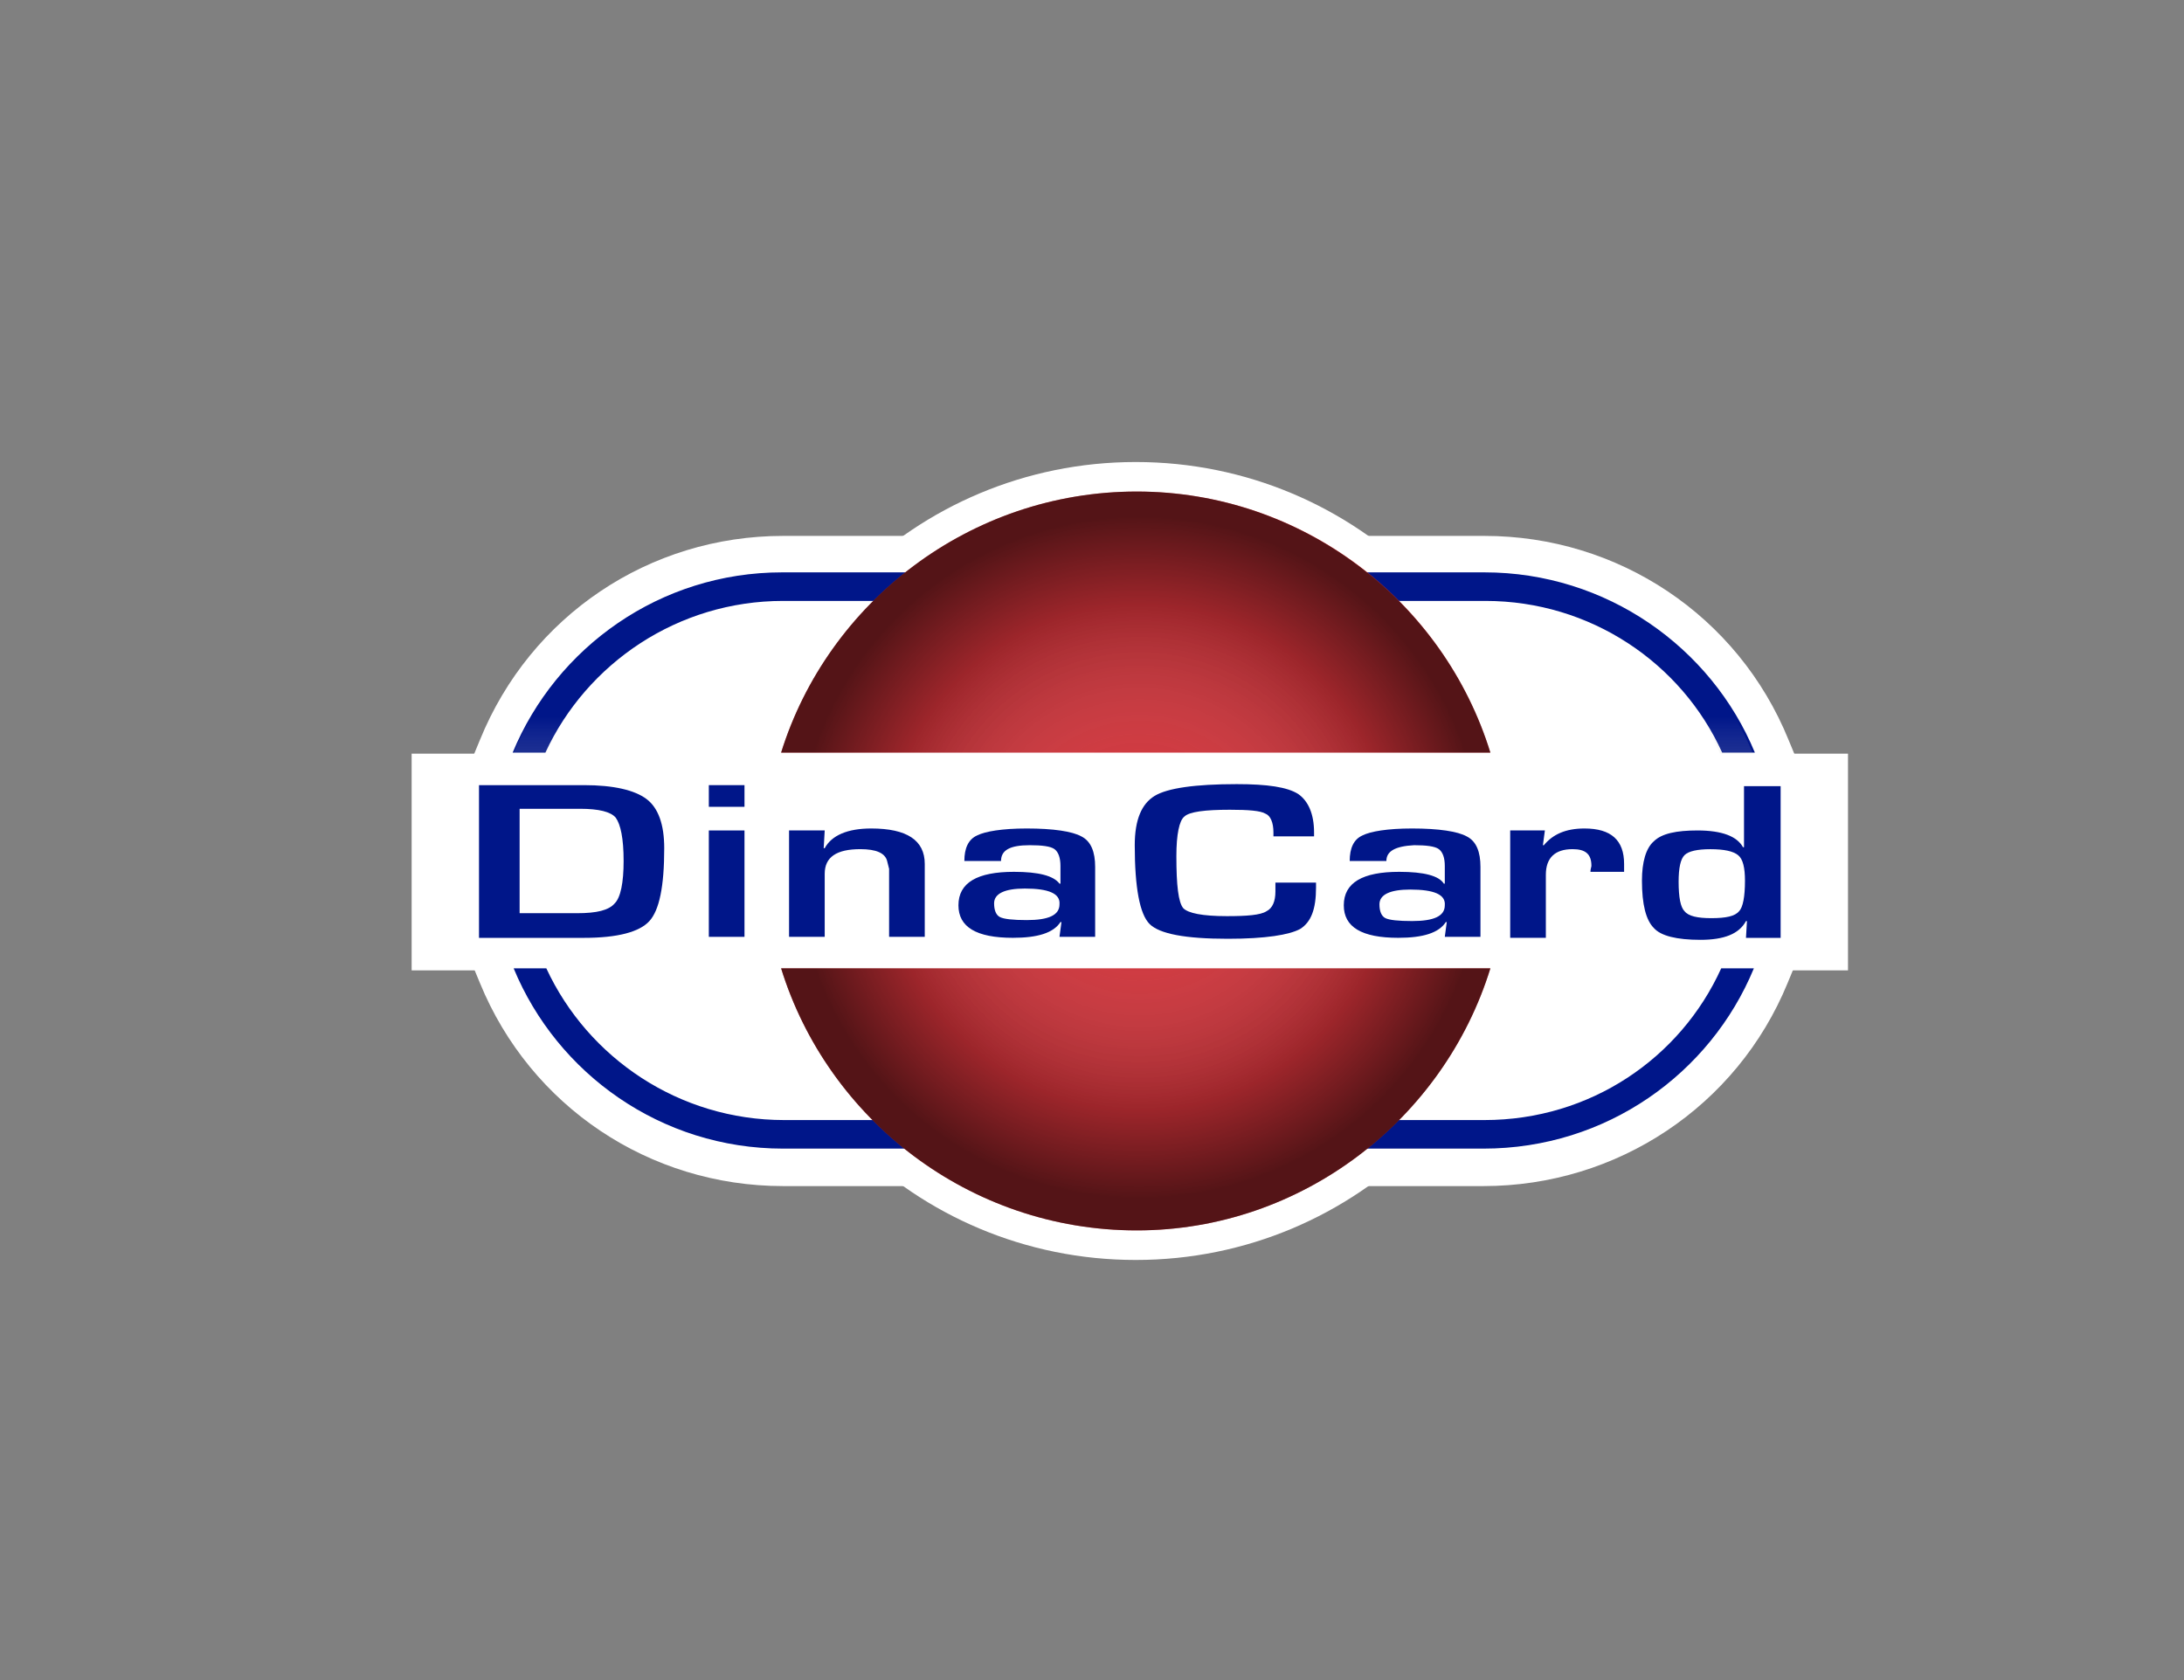
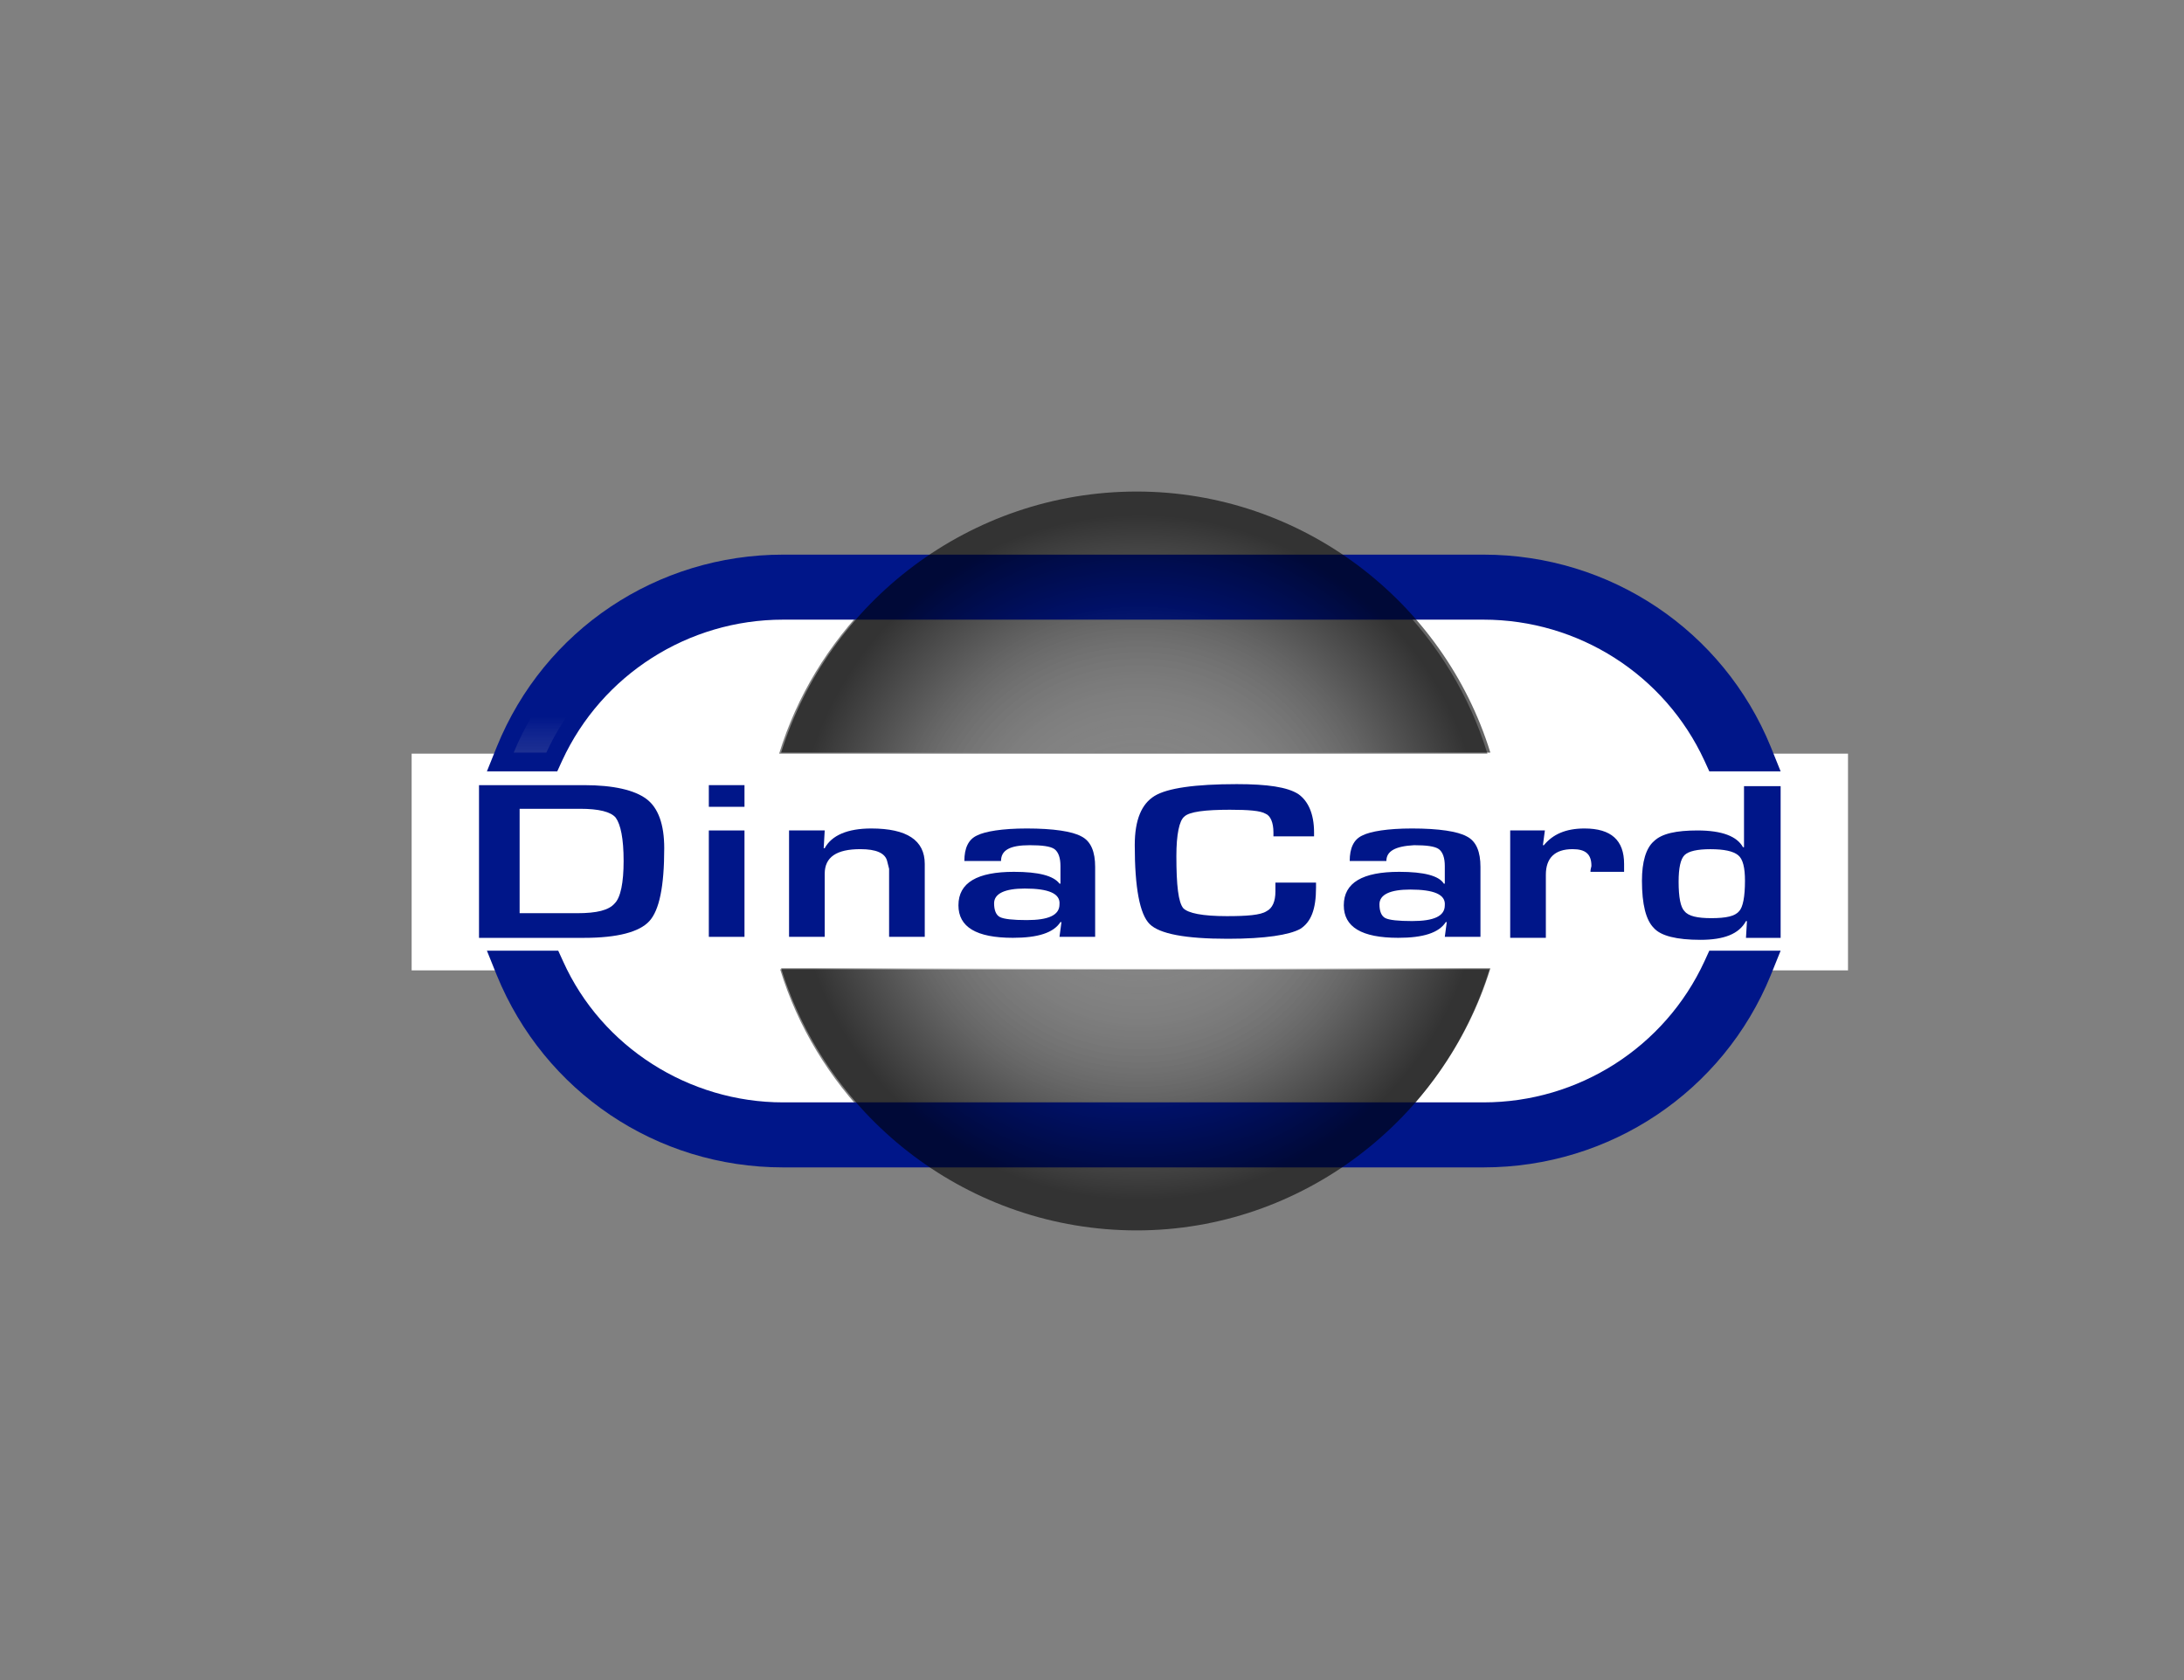
<svg xmlns="http://www.w3.org/2000/svg" width="52" height="40" viewBox="0 0 52 40" fill="none">
  <rect x="0" y="0" width="52" height="40" fill="#808080" stroke="none" />
  <path d="M44 17.943H41.783H41.028H40.981C39.99 15.809 37.844 14.331 35.32 14.331H33.245C34.236 15.34 34.99 16.559 35.415 17.943H18.551C18.976 16.559 19.73 15.34 20.721 14.331H18.622C16.122 14.331 13.952 15.809 12.961 17.943H12.725H12.183H9.801V23.103H12.23C12.23 23.103 12.23 23.079 12.207 23.079H12.985C13.975 25.214 16.145 26.692 18.645 26.692H20.744C19.754 25.683 18.999 24.463 18.575 23.079H35.462C35.037 24.463 34.283 25.683 33.292 26.692H35.368C37.891 26.692 40.038 25.214 41.028 23.079H41.806C41.806 23.103 41.806 23.103 41.783 23.103H44V17.943Z" fill="white" />
-   <path d="M27.042 29.998C32.318 29.998 36.595 25.745 36.595 20.499C36.595 15.253 32.318 11 27.042 11C21.767 11 17.49 15.253 17.49 20.499C17.49 25.745 21.767 29.998 27.042 29.998Z" fill="white" />
  <path fill-rule="evenodd" clip-rule="evenodd" d="M18.645 27.794C15.626 27.794 12.961 25.988 11.829 23.22L11.593 22.634H13.291L13.409 22.892C14.329 24.932 16.405 26.246 18.645 26.246H35.32C37.585 26.246 39.637 24.932 40.58 22.892L40.698 22.634H42.396L42.16 23.22C41.028 25.988 38.339 27.794 35.32 27.794H18.645ZM40.698 18.365L40.58 18.107C39.637 16.067 37.585 14.753 35.32 14.753H18.645C16.381 14.753 14.329 16.067 13.386 18.107L13.268 18.365H11.593L11.829 17.779C12.961 14.988 15.65 13.205 18.645 13.205H35.32C38.339 13.205 41.028 15.011 42.16 17.779L42.396 18.365H40.698Z" fill="#001689" />
-   <path d="M35.344 13.627C38.245 13.627 40.745 15.409 41.783 17.919H41.004C40.037 15.784 37.867 14.307 35.367 14.307H18.645C16.145 14.307 13.975 15.784 12.985 17.919H12.206C13.244 15.409 15.72 13.627 18.622 13.627H35.344ZM41.759 23.055C40.721 25.565 38.245 27.347 35.32 27.347H18.645C15.744 27.347 13.268 25.565 12.23 23.055H13.008C13.999 25.19 16.169 26.667 18.669 26.667H35.344C37.867 26.667 40.014 25.19 40.981 23.055H41.759V23.055ZM35.344 12.759H18.645C15.461 12.759 12.631 14.659 11.428 17.614L10.933 18.81H12.23H13.008H13.574L13.81 18.294C14.683 16.418 16.593 15.198 18.669 15.198H35.344C37.419 15.198 39.33 16.418 40.202 18.294L40.438 18.81H41.004H41.783H43.08L42.584 17.614C41.382 14.659 38.528 12.759 35.344 12.759ZM43.056 22.211H41.759H40.981H40.415L40.179 22.727C39.306 24.603 37.396 25.823 35.32 25.823H18.645C16.57 25.823 14.659 24.603 13.787 22.727L13.551 22.211H12.985H12.206H10.933L11.428 23.407C12.631 26.339 15.461 28.239 18.645 28.239H35.32C38.504 28.239 41.358 26.339 42.561 23.407L43.056 22.211Z" fill="white" />
-   <path d="M35.32 14.331C37.844 14.331 39.99 15.808 40.957 17.942H41.736C40.698 15.433 38.221 13.65 35.297 13.65H32.514C32.797 13.861 33.056 14.096 33.292 14.354H35.32V14.331Z" fill="url(#paint0_linear_8854_336)" />
  <path d="M18.645 14.331H20.768C21.004 14.073 21.287 13.861 21.546 13.627H18.645C15.744 13.627 13.268 15.409 12.23 17.919H13.008C13.975 15.808 16.145 14.331 18.645 14.331Z" fill="url(#paint1_linear_8854_336)" />
-   <path fill-rule="evenodd" clip-rule="evenodd" d="M27.065 11.703C31.028 11.703 34.377 14.33 35.485 17.919H18.598C19.707 14.354 23.079 11.703 27.065 11.703ZM35.485 23.055C34.377 26.643 31.004 29.294 27.065 29.294C23.079 29.294 19.707 26.643 18.598 23.055H35.485Z" fill="#D13239" />
  <path d="M11.405 22.305V18.693H13.905C14.612 18.693 15.108 18.811 15.391 19.022C15.674 19.233 15.815 19.631 15.815 20.194C15.815 21.109 15.697 21.672 15.461 21.93C15.226 22.188 14.707 22.329 13.905 22.329H11.405V22.305ZM12.372 21.742H13.74C14.211 21.742 14.495 21.672 14.636 21.508C14.777 21.367 14.848 21.015 14.848 20.499C14.848 19.96 14.777 19.631 14.66 19.467C14.542 19.327 14.259 19.256 13.81 19.256H12.372V21.742V21.742Z" fill="#001689" />
  <path d="M17.726 18.693V19.209H16.877V18.693H17.726ZM17.726 19.772V22.305H16.877V19.772H17.726Z" fill="#001689" />
  <path d="M18.787 19.771H19.636L19.612 20.194H19.636C19.801 19.889 20.178 19.725 20.744 19.725C21.593 19.725 22.018 20.006 22.018 20.569V22.305H21.169V20.78V20.686L21.122 20.499C21.074 20.311 20.862 20.217 20.485 20.217C19.919 20.217 19.636 20.405 19.636 20.803V22.305H18.787V19.771V19.771Z" fill="#001689" />
  <path d="M23.834 20.499H22.961C22.961 20.194 23.056 19.983 23.268 19.889C23.457 19.795 23.858 19.725 24.447 19.725C25.084 19.725 25.532 19.795 25.744 19.912C25.98 20.029 26.075 20.288 26.075 20.639V22.305H25.226L25.273 21.953H25.249C25.084 22.211 24.707 22.328 24.117 22.328C23.244 22.328 22.82 22.07 22.82 21.554C22.82 21.015 23.268 20.757 24.141 20.757C24.73 20.757 25.084 20.85 25.226 21.038H25.249V20.616C25.249 20.428 25.202 20.288 25.108 20.217C25.013 20.147 24.801 20.123 24.518 20.123C24.046 20.123 23.834 20.241 23.834 20.499ZM24.4 21.155C23.928 21.155 23.669 21.273 23.669 21.507C23.669 21.671 23.716 21.789 23.81 21.835C23.905 21.882 24.117 21.906 24.447 21.906C24.966 21.906 25.226 21.789 25.226 21.531C25.249 21.273 24.966 21.155 24.4 21.155Z" fill="#001689" />
  <path d="M30.367 21.014H31.334V21.132C31.334 21.648 31.216 21.953 30.957 22.117C30.697 22.258 30.131 22.351 29.235 22.351C28.221 22.351 27.608 22.234 27.372 22C27.136 21.765 27.018 21.132 27.018 20.123C27.018 19.513 27.183 19.138 27.49 18.95C27.796 18.763 28.457 18.669 29.447 18.669C30.178 18.669 30.65 18.739 30.91 18.904C31.145 19.068 31.287 19.373 31.287 19.818V19.912H30.32V19.818C30.32 19.584 30.249 19.419 30.131 19.373C30.013 19.302 29.73 19.279 29.282 19.279C28.693 19.279 28.315 19.326 28.197 19.443C28.079 19.537 28.009 19.865 28.009 20.381C28.009 21.085 28.056 21.483 28.174 21.624C28.292 21.741 28.622 21.812 29.212 21.812C29.683 21.812 30.013 21.788 30.155 21.695C30.297 21.624 30.367 21.46 30.367 21.226V21.014Z" fill="#001689" />
  <path d="M33.009 20.499H32.136C32.136 20.194 32.23 19.983 32.443 19.889C32.631 19.795 33.032 19.725 33.622 19.725C34.259 19.725 34.707 19.795 34.919 19.912C35.155 20.029 35.249 20.288 35.249 20.639V22.305H34.4L34.447 21.953H34.424C34.259 22.211 33.882 22.328 33.292 22.328C32.419 22.328 31.995 22.07 31.995 21.554C31.995 21.015 32.443 20.757 33.315 20.757C33.905 20.757 34.259 20.85 34.377 21.038H34.4V20.616C34.4 20.428 34.353 20.288 34.259 20.217C34.164 20.147 33.952 20.123 33.669 20.123C33.221 20.147 33.009 20.264 33.009 20.499ZM33.575 21.179C33.103 21.179 32.844 21.296 32.844 21.531C32.844 21.695 32.891 21.812 32.985 21.859C33.08 21.906 33.292 21.929 33.622 21.929C34.141 21.929 34.4 21.812 34.4 21.554C34.424 21.296 34.141 21.179 33.575 21.179Z" fill="#001689" />
  <path d="M35.934 19.771H36.783L36.736 20.123H36.759C36.971 19.865 37.278 19.725 37.726 19.725C38.363 19.725 38.669 20.006 38.669 20.569V20.757H37.868C37.868 20.686 37.891 20.639 37.891 20.616C37.891 20.334 37.75 20.217 37.443 20.217C37.019 20.217 36.806 20.428 36.806 20.827V22.328H35.957V19.771H35.934Z" fill="#001689" />
  <path d="M42.396 18.693V22.329H41.571L41.594 21.93H41.571C41.406 22.235 41.052 22.376 40.486 22.376C39.92 22.376 39.542 22.282 39.377 22.094C39.189 21.907 39.094 21.531 39.094 20.968C39.094 20.523 39.189 20.194 39.377 20.03C39.566 19.843 39.92 19.772 40.415 19.772C41.005 19.772 41.358 19.913 41.5 20.171H41.524V18.717H42.396V18.693ZM40.722 20.218C40.415 20.218 40.203 20.265 40.108 20.359C40.014 20.452 39.967 20.663 39.967 20.992C39.967 21.367 40.014 21.602 40.108 21.695C40.203 21.813 40.415 21.86 40.745 21.86C41.099 21.86 41.311 21.813 41.406 21.695C41.5 21.602 41.547 21.344 41.547 20.968C41.547 20.663 41.5 20.452 41.382 20.359C41.264 20.265 41.052 20.218 40.722 20.218Z" fill="#001689" />
  <path fill-rule="evenodd" clip-rule="evenodd" d="M27.065 11.703C31.004 11.703 34.377 14.33 35.485 17.919H18.598C19.707 14.354 23.079 11.703 27.065 11.703ZM35.485 23.055C34.377 26.643 31.004 29.294 27.065 29.294C23.079 29.294 19.707 26.643 18.598 23.055H35.485Z" fill="url(#paint2_radial_8854_336)" />
  <defs>
    <linearGradient id="paint0_linear_8854_336" x1="37.13" y1="13.632" x2="37.13" y2="27.367" gradientUnits="userSpaceOnUse">
      <stop offset="0.25" stop-color="white" stop-opacity="0" />
      <stop offset="0.5" stop-opacity="0.6" />
    </linearGradient>
    <linearGradient id="paint1_linear_8854_336" x1="16.884" y1="13.632" x2="16.884" y2="27.368" gradientUnits="userSpaceOnUse">
      <stop offset="0.25" stop-color="white" stop-opacity="0" />
      <stop offset="0.5" stop-opacity="0.6" />
    </linearGradient>
    <radialGradient id="paint2_radial_8854_336" cx="0" cy="0" r="1" gradientUnits="userSpaceOnUse" gradientTransform="translate(27.129 20.413) scale(8.641 8.593)">
      <stop offset="0.15" stop-color="white" stop-opacity="0" />
      <stop offset="0.7" stop-opacity="0.25" />
      <stop offset="0.95" stop-opacity="0.6" />
    </radialGradient>
  </defs>
</svg>